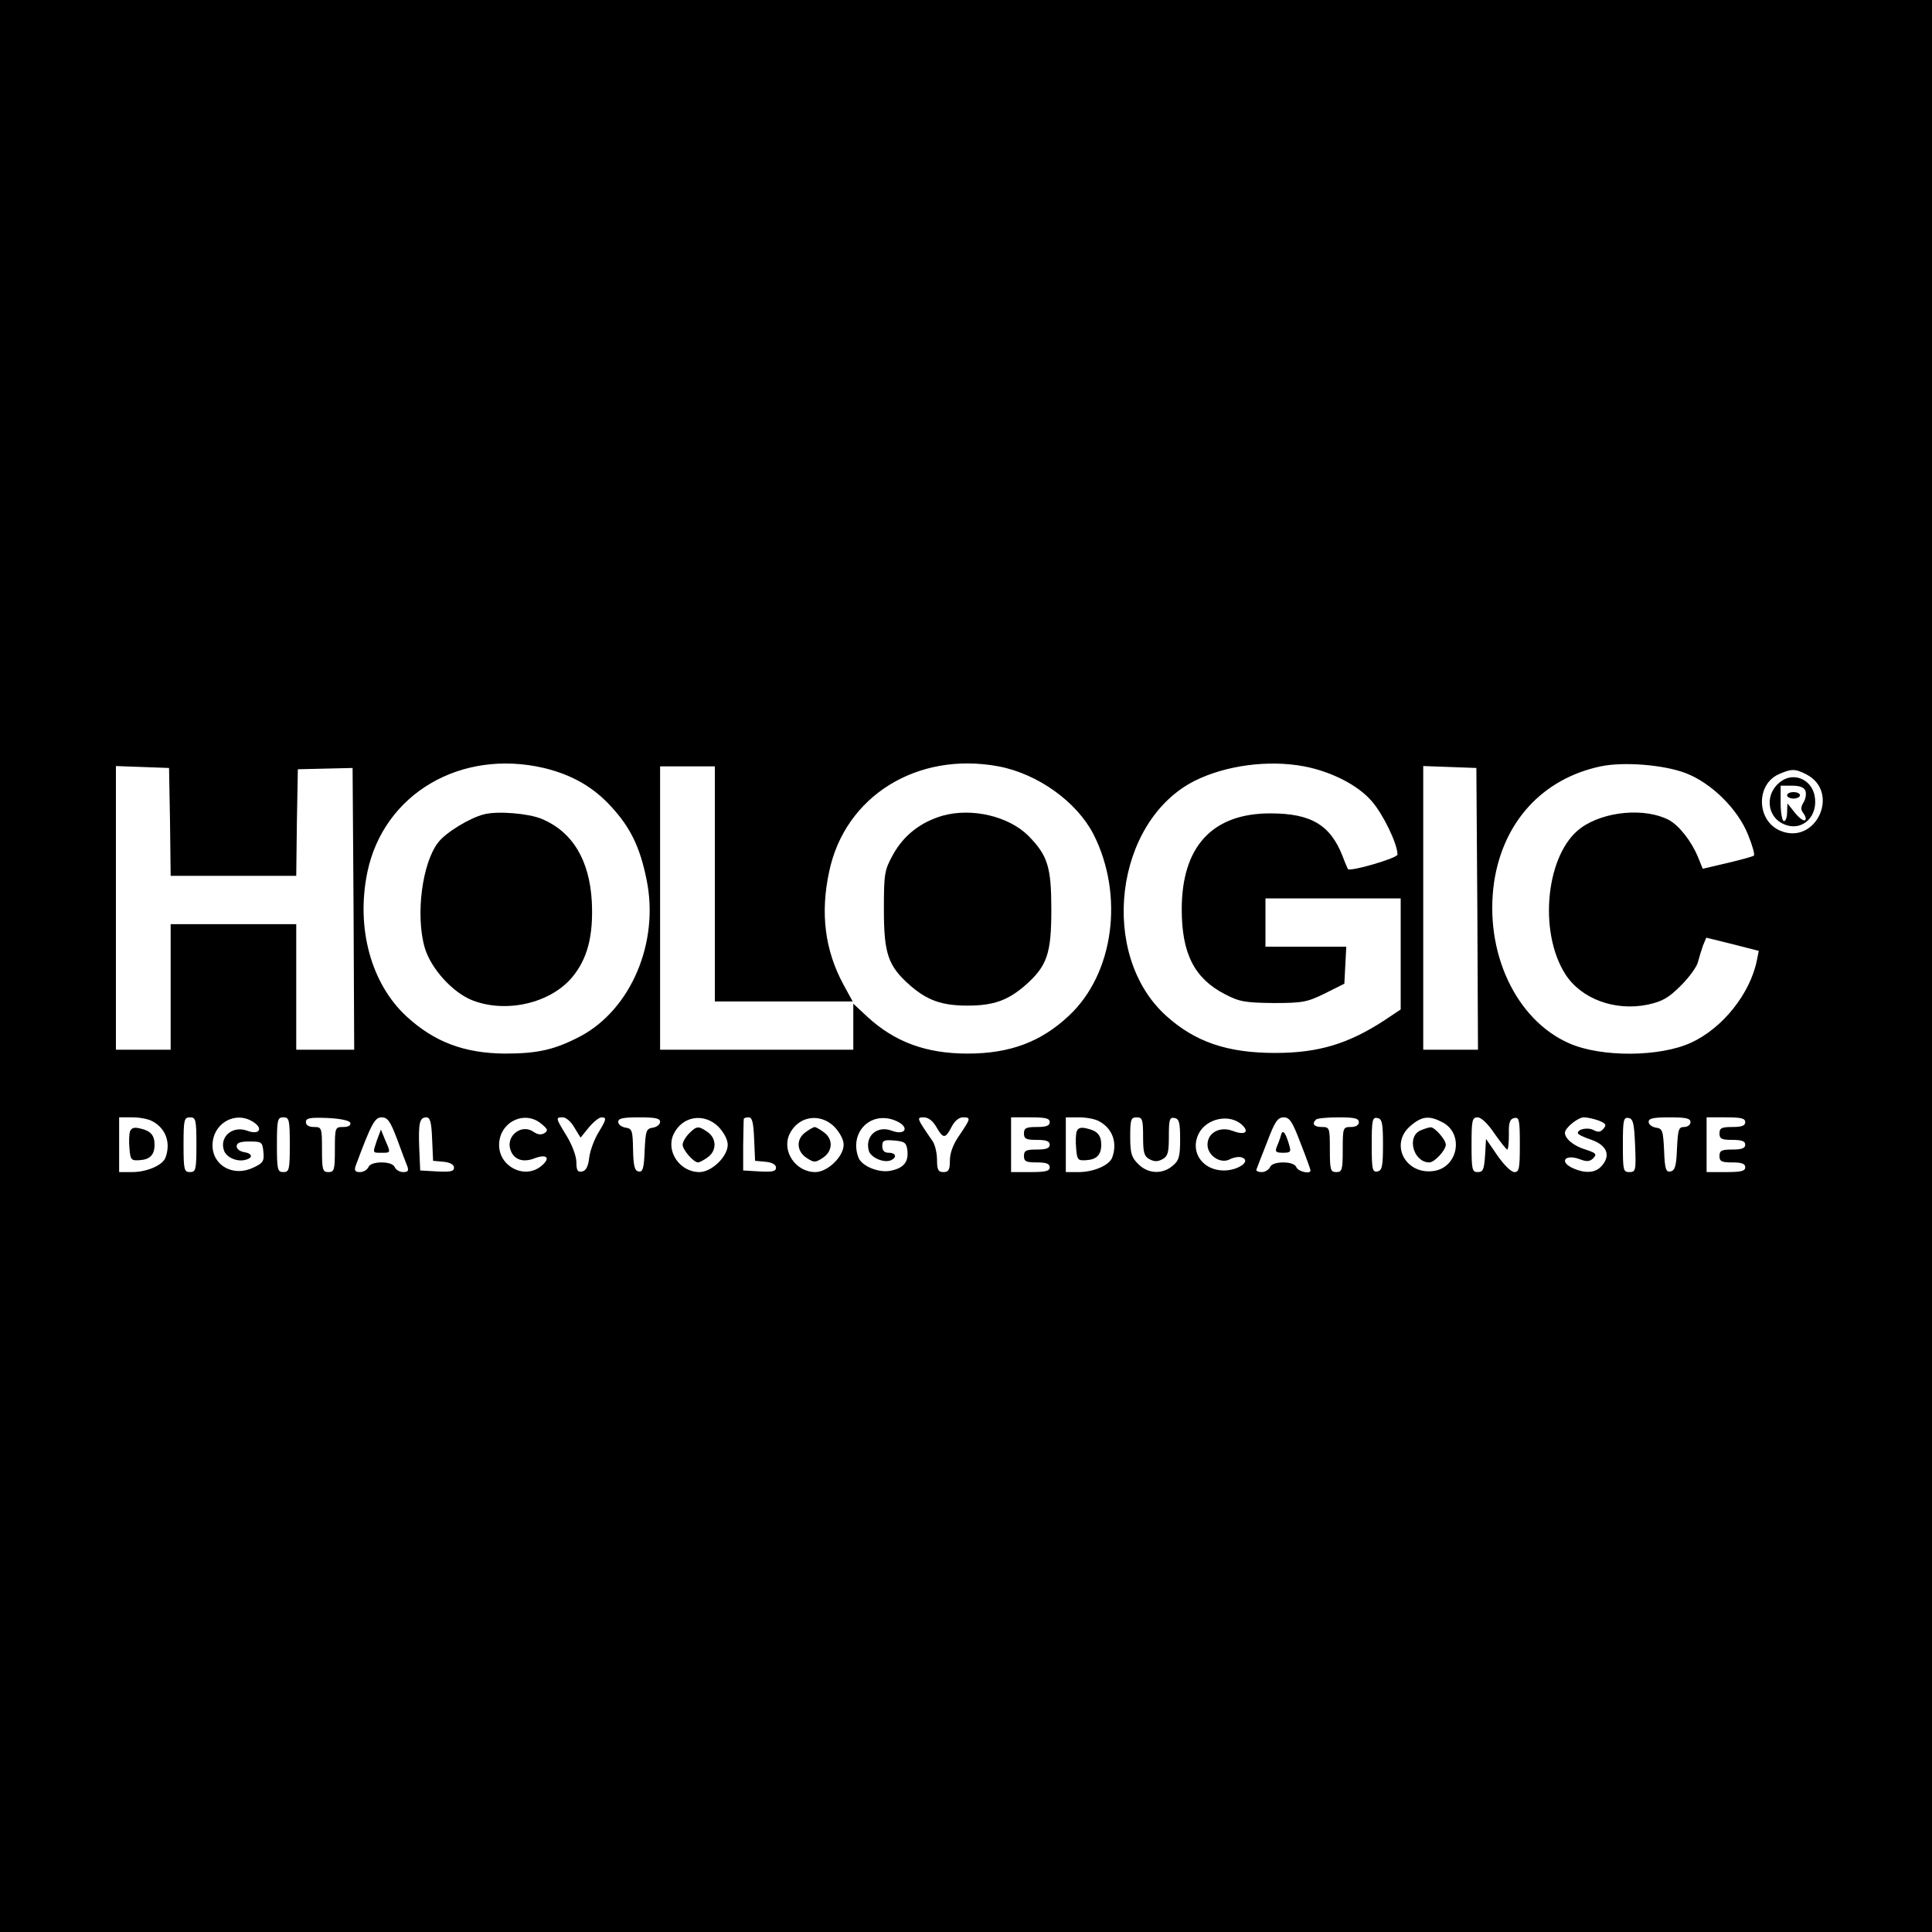
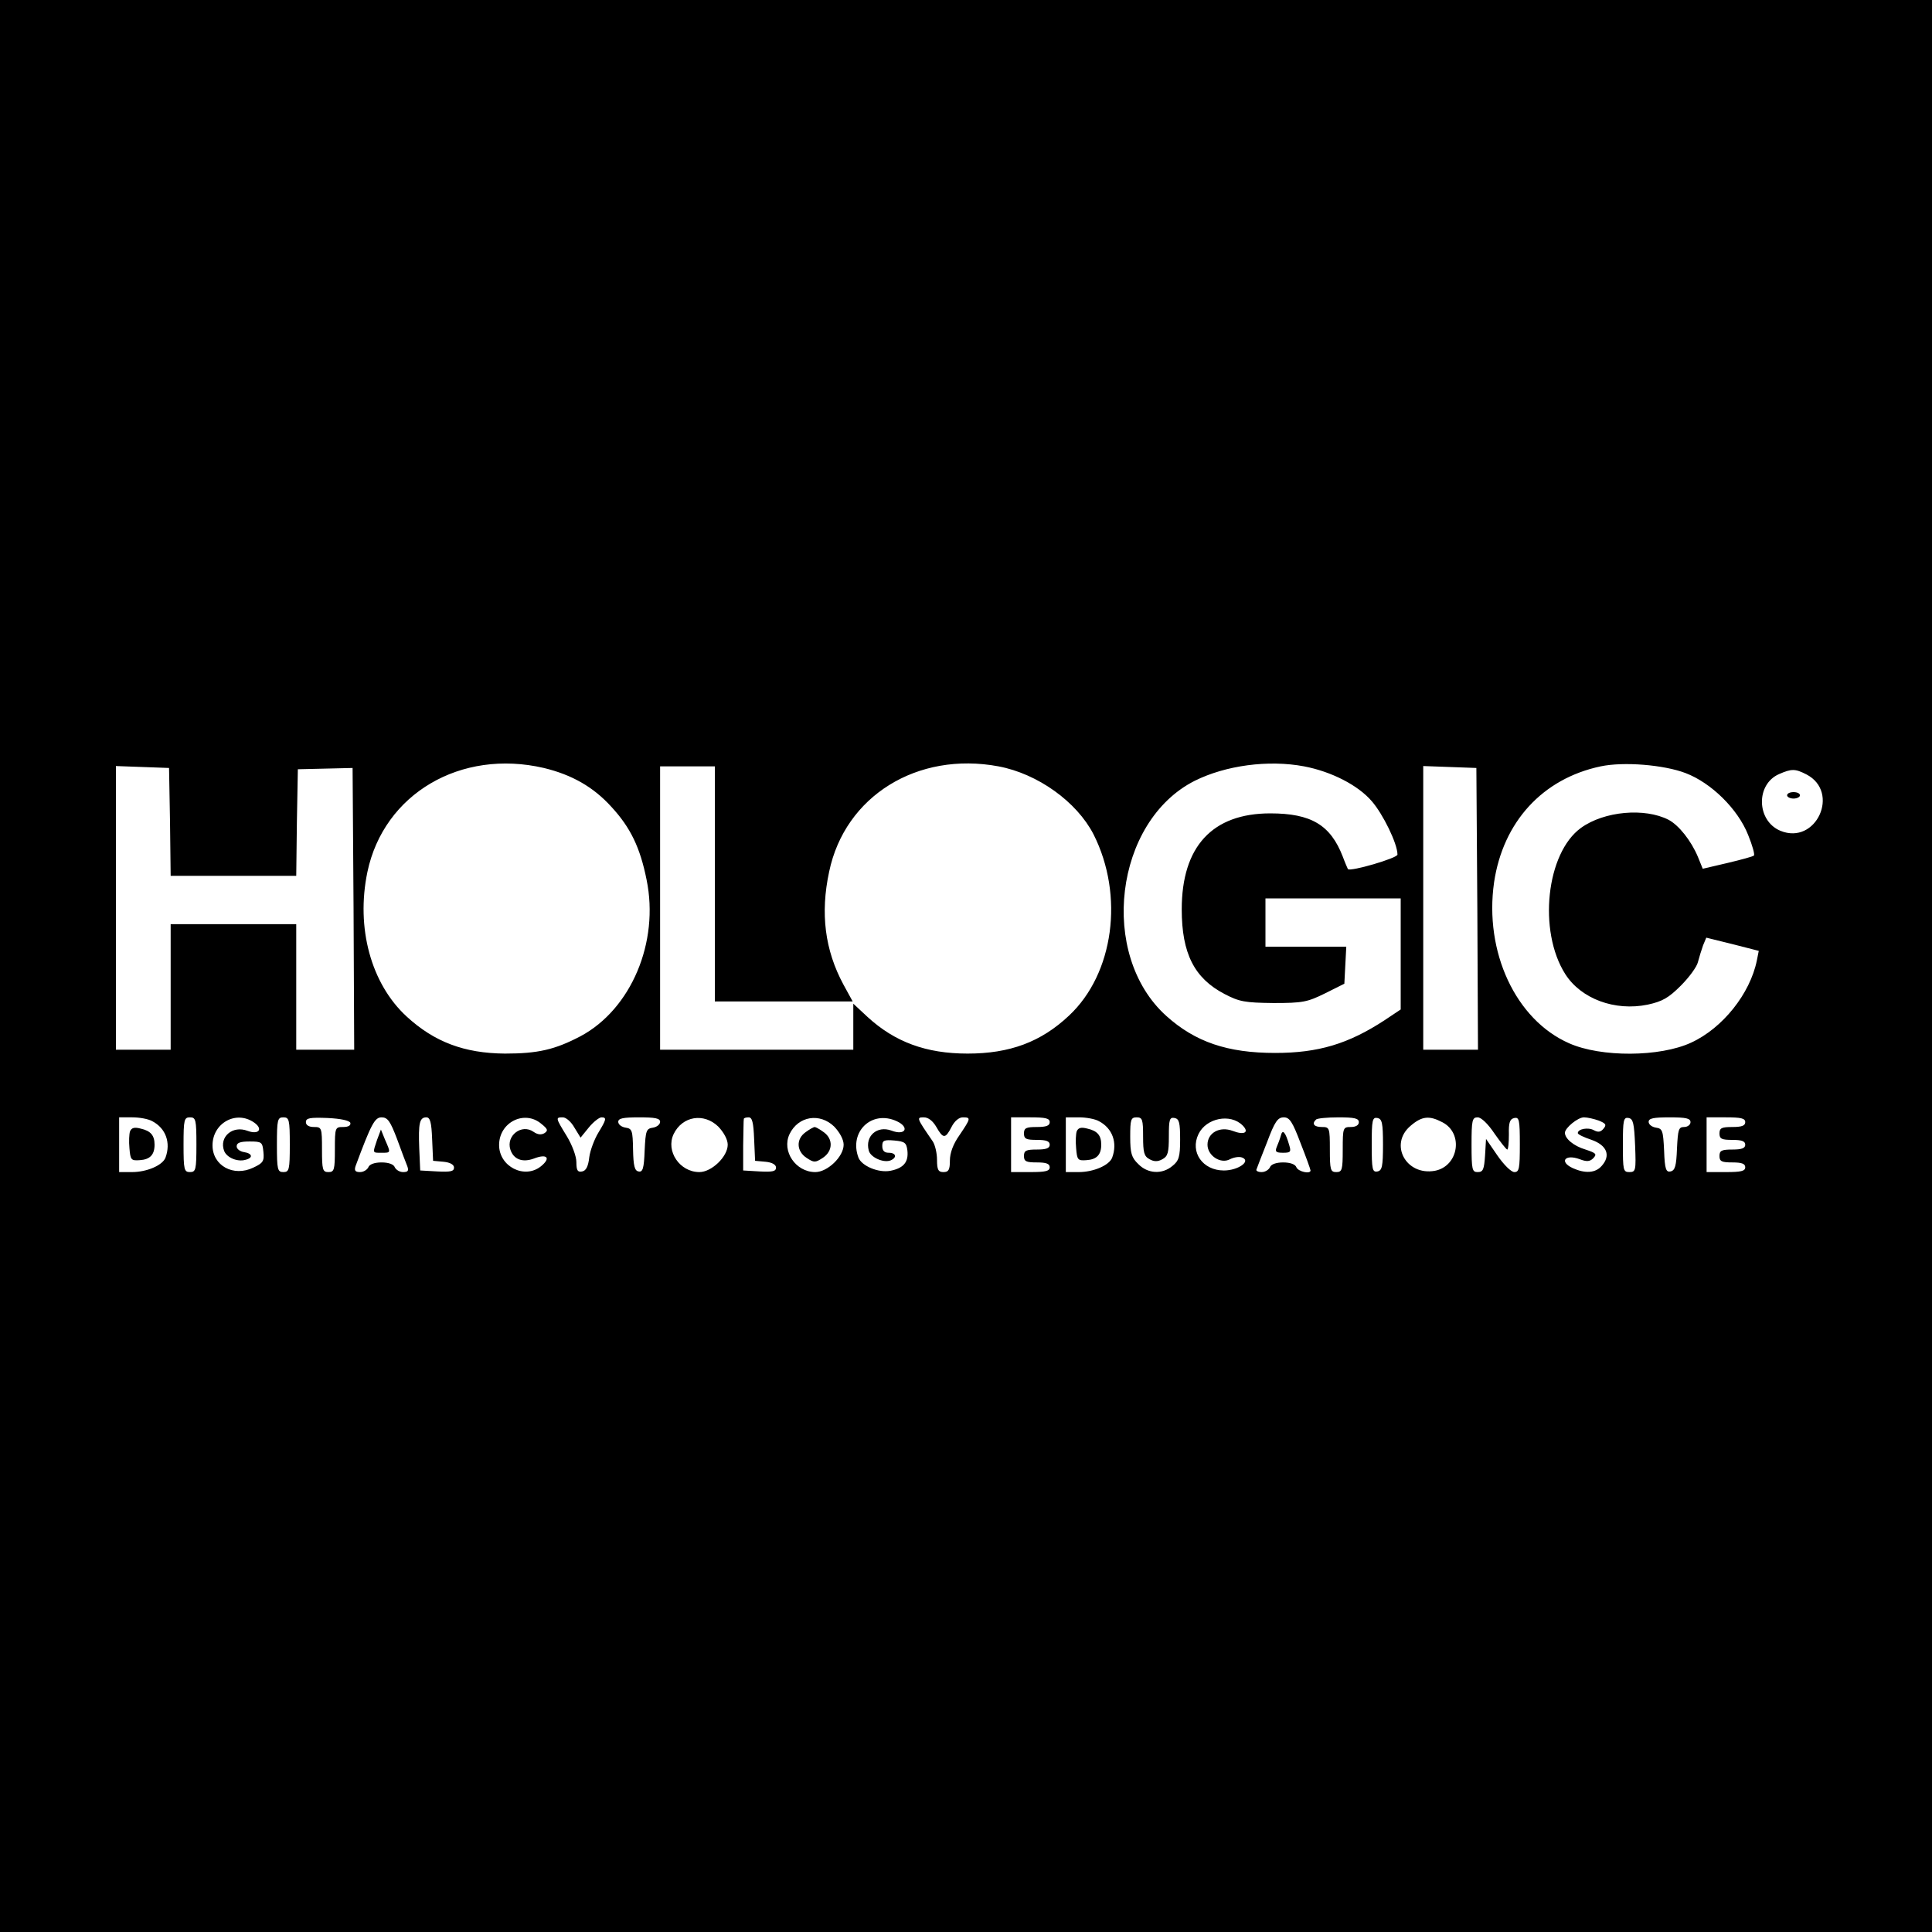
<svg xmlns="http://www.w3.org/2000/svg" version="1.0" width="600pt" height="600pt" viewBox="0 0 600 600" preserveAspectRatio="xMidYMid meet">
  <g transform="translate(0,600) scale(0.1,-0.1)" fill="#000000" stroke="none">
    <path d="M0 3000 l0 -3000 3000 0 3000 0 0 3000 0 3000 -3000 0 -3000 0 0 -3000z m1689 615 c87 -21 154 -59 210 -121 59 -64 89 -126 109 -226 40 -194 -48 -402 -205 -486 -80 -42 -133 -54 -235 -54 -126 1 -219 36 -305 115 -111 102 -158 276 -122 449 51 243 290 383 548 323z m1412 5 c122 -23 243 -110 295 -211 96 -190 63 -433 -76 -563 -87 -82 -184 -118 -315 -118 -129 0 -226 36 -311 114 l-44 41 0 -72 0 -71 -300 0 -300 0 0 440 0 440 85 0 85 0 0 -365 0 -365 214 0 214 0 -29 53 c-57 106 -72 220 -44 350 49 235 274 374 526 327z m949 0 c84 -16 167 -58 210 -108 35 -40 80 -132 80 -166 0 -11 -147 -54 -154 -45 -1 2 -9 20 -16 39 -38 98 -98 134 -225 134 -180 0 -275 -103 -275 -298 0 -137 39 -214 133 -263 46 -24 63 -27 152 -28 91 0 105 3 160 30 l60 30 3 58 3 57 -126 0 -125 0 0 75 0 75 210 0 210 0 0 -173 0 -172 -51 -34 c-112 -73 -205 -101 -339 -101 -148 0 -248 34 -338 115 -211 190 -161 604 88 730 96 48 229 66 340 45z m1185 -21 c79 -30 162 -111 194 -192 13 -32 21 -60 18 -64 -3 -3 -40 -13 -82 -23 l-77 -18 -15 37 c-21 50 -59 98 -91 115 -74 38 -200 27 -272 -25 -108 -78 -134 -320 -49 -454 49 -77 154 -116 256 -95 46 10 65 21 103 59 26 26 50 59 53 73 4 15 11 38 16 52 l10 24 81 -20 82 -21 -6 -30 c-21 -103 -106 -210 -204 -255 -97 -45 -280 -46 -379 -2 -166 73 -264 284 -233 500 28 188 151 322 331 360 71 15 196 5 264 -21z m-4707 -151 l2 -168 195 0 195 0 2 166 3 165 85 2 85 2 3 -437 2 -438 -90 0 -90 0 0 195 0 195 -195 0 -195 0 0 -195 0 -195 -85 0 -85 0 0 440 0 441 83 -3 82 -3 3 -167z m4060 -270 l2 -438 -85 0 -85 0 0 440 0 441 83 -3 82 -3 3 -437z m1022 417 c106 -55 30 -221 -81 -175 -74 31 -77 144 -4 176 39 17 50 17 85 -1z m-5137 -1077 c42 -22 58 -67 41 -113 -9 -24 -58 -45 -104 -45 l-40 0 0 85 0 85 41 0 c22 0 50 -5 62 -12z m137 -73 c0 -78 -2 -85 -20 -85 -18 0 -20 7 -20 85 0 78 2 85 20 85 18 0 20 -7 20 -85z m179 69 c29 -20 15 -39 -20 -26 -47 18 -89 -19 -73 -62 8 -21 41 -35 66 -28 25 6 22 20 -4 24 -13 2 -23 10 -23 18 0 11 11 15 40 15 38 0 40 -2 43 -32 3 -29 -1 -35 -31 -49 -62 -30 -127 6 -127 69 0 69 73 110 129 71z m111 -69 c0 -78 -2 -85 -20 -85 -18 0 -20 7 -20 85 0 78 2 85 20 85 18 0 20 -7 20 -85z m188 68 c2 -8 -6 -13 -22 -13 -25 0 -26 -1 -26 -70 0 -63 -2 -70 -20 -70 -18 0 -20 7 -20 70 0 68 -1 70 -25 70 -16 0 -25 6 -25 15 0 13 12 15 67 13 42 -2 68 -8 71 -15z m145 -50 c14 -38 28 -76 32 -85 5 -14 2 -18 -13 -18 -11 0 -22 7 -26 15 -3 9 -19 15 -41 15 -22 0 -38 -6 -41 -15 -4 -8 -15 -15 -26 -15 -15 0 -18 5 -14 18 49 132 60 152 81 152 19 0 27 -12 48 -67z m109 0 l3 -68 33 -3 c20 -2 32 -9 32 -18 0 -12 -11 -14 -52 -12 l-53 3 -3 69 c-3 78 1 96 22 96 12 0 16 -16 18 -67z m339 47 c20 -16 22 -21 10 -29 -10 -6 -21 -5 -34 4 -37 26 -86 -12 -72 -55 10 -31 38 -41 73 -28 41 16 54 2 22 -24 -51 -41 -130 -1 -130 66 0 71 79 110 131 66z m103 -12 l19 -31 26 32 c14 17 32 31 39 31 17 0 15 -7 -10 -48 -12 -20 -25 -54 -28 -76 -3 -28 -10 -42 -22 -44 -14 -3 -18 3 -18 29 0 18 -13 53 -30 81 -35 57 -35 58 -12 58 10 0 26 -14 36 -32z m266 18 c0 -8 -10 -16 -22 -18 -21 -3 -23 -9 -26 -71 -2 -56 -6 -68 -19 -65 -12 2 -16 17 -17 68 -1 59 -3 65 -23 68 -13 2 -23 10 -23 18 0 11 15 14 65 14 50 0 65 -3 65 -14z m181 -15 c17 -18 29 -40 29 -56 0 -37 -50 -85 -88 -85 -61 0 -105 65 -80 118 27 56 94 67 139 23z m111 -38 l3 -68 33 -3 c20 -2 32 -9 32 -18 0 -12 -11 -14 -51 -12 l-51 3 0 78 c1 42 1 79 2 82 0 3 7 5 15 5 11 0 15 -16 17 -67z m249 38 c17 -18 29 -40 29 -56 0 -37 -50 -85 -88 -85 -61 0 -105 65 -80 118 27 56 94 67 139 23z m194 17 c41 -19 27 -46 -17 -29 -44 16 -82 -17 -70 -62 5 -21 45 -39 67 -31 22 9 18 24 -5 24 -14 0 -20 7 -20 21 0 17 5 20 38 17 32 -3 37 -7 40 -31 4 -36 -12 -55 -53 -63 -37 -7 -89 15 -99 41 -30 80 41 149 119 113z m123 -18 c21 -37 28 -37 47 0 9 18 23 30 35 30 26 0 25 -3 -10 -55 -20 -28 -30 -56 -30 -79 0 -29 -4 -36 -20 -36 -16 0 -20 7 -20 38 0 21 -6 46 -13 57 -51 74 -51 75 -28 75 14 0 28 -11 39 -30z m352 15 c0 -11 -11 -15 -40 -15 -33 0 -40 -3 -40 -20 0 -17 7 -20 40 -20 29 0 40 -4 40 -15 0 -11 -11 -15 -40 -15 -33 0 -40 -3 -40 -20 0 -17 7 -20 40 -20 29 0 40 -4 40 -15 0 -12 -13 -15 -60 -15 l-60 0 0 85 0 85 60 0 c47 0 60 -3 60 -15z m153 3 c42 -22 58 -67 41 -113 -9 -24 -58 -45 -104 -45 l-40 0 0 85 0 85 41 0 c22 0 50 -5 62 -12z m137 -48 c0 -49 3 -61 20 -70 14 -8 26 -8 40 0 17 9 20 21 20 71 0 52 2 60 18 57 14 -3 17 -14 17 -67 0 -54 -4 -66 -24 -82 -32 -27 -77 -24 -106 6 -21 20 -25 34 -25 85 0 53 2 60 20 60 18 0 20 -7 20 -60z m309 35 c22 -22 5 -31 -31 -17 -40 15 -78 -6 -78 -43 0 -34 41 -61 70 -45 12 6 29 9 38 5 28 -11 -13 -40 -57 -40 -66 0 -106 57 -79 113 24 50 99 65 137 27z m180 -55 c17 -43 31 -82 31 -85 0 -12 -38 -4 -44 10 -3 9 -19 15 -41 15 -22 0 -38 -6 -41 -15 -4 -8 -15 -15 -26 -15 -11 0 -18 4 -16 8 2 5 16 43 33 85 24 64 33 77 52 77 18 0 27 -14 52 -80z m181 65 c0 -9 -9 -15 -25 -15 -24 0 -25 -2 -25 -70 0 -63 -2 -70 -20 -70 -18 0 -20 7 -20 70 0 68 -1 70 -25 70 -24 0 -32 10 -18 23 3 4 35 7 70 7 49 0 63 -3 63 -15z m75 -70 c0 -68 -3 -80 -17 -83 -16 -3 -18 6 -18 83 0 77 2 86 18 83 14 -3 17 -15 17 -83z m184 70 c67 -34 51 -137 -23 -151 -90 -16 -143 83 -75 140 35 30 58 32 98 11z m162 -35 c19 -27 37 -50 40 -50 3 0 5 21 5 47 -1 37 3 48 17 51 15 3 17 -6 17 -82 0 -75 -2 -86 -17 -86 -10 0 -33 23 -53 52 l-35 51 -3 -51 c-3 -44 -6 -52 -23 -52 -17 0 -19 7 -19 85 0 76 2 85 19 85 11 0 32 -20 52 -50z m324 40 c22 -9 25 -13 15 -25 -9 -11 -17 -12 -30 -5 -18 10 -50 4 -50 -9 0 -4 19 -13 43 -21 48 -17 60 -49 31 -81 -19 -22 -51 -24 -89 -7 -44 20 -25 45 21 28 21 -8 31 -8 42 3 12 13 9 16 -24 27 -37 11 -64 34 -64 52 0 15 40 48 59 48 11 0 32 -5 46 -10z m113 -78 c3 -77 2 -82 -18 -82 -19 0 -20 6 -20 86 0 76 2 85 18 82 14 -3 17 -16 20 -86z m172 73 c0 -8 -9 -15 -20 -15 -17 0 -19 -8 -22 -67 -2 -54 -6 -68 -20 -71 -14 -3 -18 7 -20 65 -3 62 -5 68 -25 71 -13 2 -23 10 -23 18 0 11 15 14 65 14 51 0 65 -3 65 -15z m170 0 c0 -11 -11 -15 -40 -15 -33 0 -40 -3 -40 -20 0 -17 7 -20 40 -20 29 0 40 -4 40 -15 0 -11 -11 -15 -40 -15 -33 0 -40 -3 -40 -20 0 -17 7 -20 40 -20 29 0 40 -4 40 -15 0 -12 -13 -15 -60 -15 l-60 0 0 85 0 85 60 0 c47 0 60 -3 60 -15z" />
-     <path d="M1503 3471 c-44 -11 -118 -56 -142 -87 -50 -64 -71 -226 -42 -327 19 -65 87 -140 149 -164 104 -40 240 -9 308 71 48 57 67 128 62 235 -7 130 -60 218 -156 258 -41 17 -137 25 -179 14z" />
-     <path d="M2928 3467 c-69 -20 -121 -61 -154 -120 -27 -49 -29 -58 -29 -172 0 -137 13 -175 81 -235 54 -47 99 -63 179 -63 80 0 125 16 179 63 68 60 81 98 81 235 0 132 -11 168 -71 229 -61 61 -175 88 -266 63z" />
-     <path d="M5532 3574 c-52 -36 -47 -111 9 -134 57 -24 108 26 94 91 -11 49 -64 71 -103 43z m75 -30 c3 -9 1 -25 -6 -36 -9 -15 -9 -23 0 -34 6 -8 9 -18 5 -21 -4 -4 -18 6 -31 22 l-24 30 -1 -27 c0 -16 -4 -28 -10 -28 -5 0 -10 25 -10 55 l0 55 35 0 c24 0 38 -5 42 -16z" />
    <path d="M5550 3530 c0 -5 9 -10 20 -10 11 0 20 5 20 10 0 6 -9 10 -20 10 -11 0 -20 -4 -20 -10z" />
    <path d="M404 2487 c-3 -8 -4 -32 -2 -53 3 -36 5 -39 32 -37 32 2 46 17 46 48 0 29 -12 43 -43 50 -19 5 -28 3 -33 -8z" />
    <path d="M1171 2460 c-14 -42 -15 -40 14 -40 29 0 29 -1 11 40 l-13 32 -12 -32z" />
-     <path d="M2140 2480 c-11 -11 -20 -27 -20 -35 0 -16 34 -55 48 -55 4 0 18 7 30 16 28 20 28 58 0 78 -29 20 -34 20 -58 -4z" />
    <path d="M2502 2484 c-30 -21 -29 -59 3 -80 23 -15 27 -15 50 0 32 21 33 59 3 80 -12 9 -25 16 -28 16 -3 0 -16 -7 -28 -16z" />
    <path d="M3344 2487 c-3 -8 -4 -32 -2 -53 3 -36 5 -39 32 -37 32 2 46 17 46 48 0 29 -12 43 -43 50 -19 5 -28 3 -33 -8z" />
    <path d="M3978 2474 c-3 -11 -9 -27 -13 -36 -6 -15 -2 -18 20 -18 23 0 25 3 19 23 -12 42 -21 51 -26 31z" />
-     <path d="M4413 2490 c-46 -18 -24 -100 26 -100 16 0 51 38 51 55 0 16 -35 55 -47 54 -5 0 -18 -4 -30 -9z" />
  </g>
</svg>